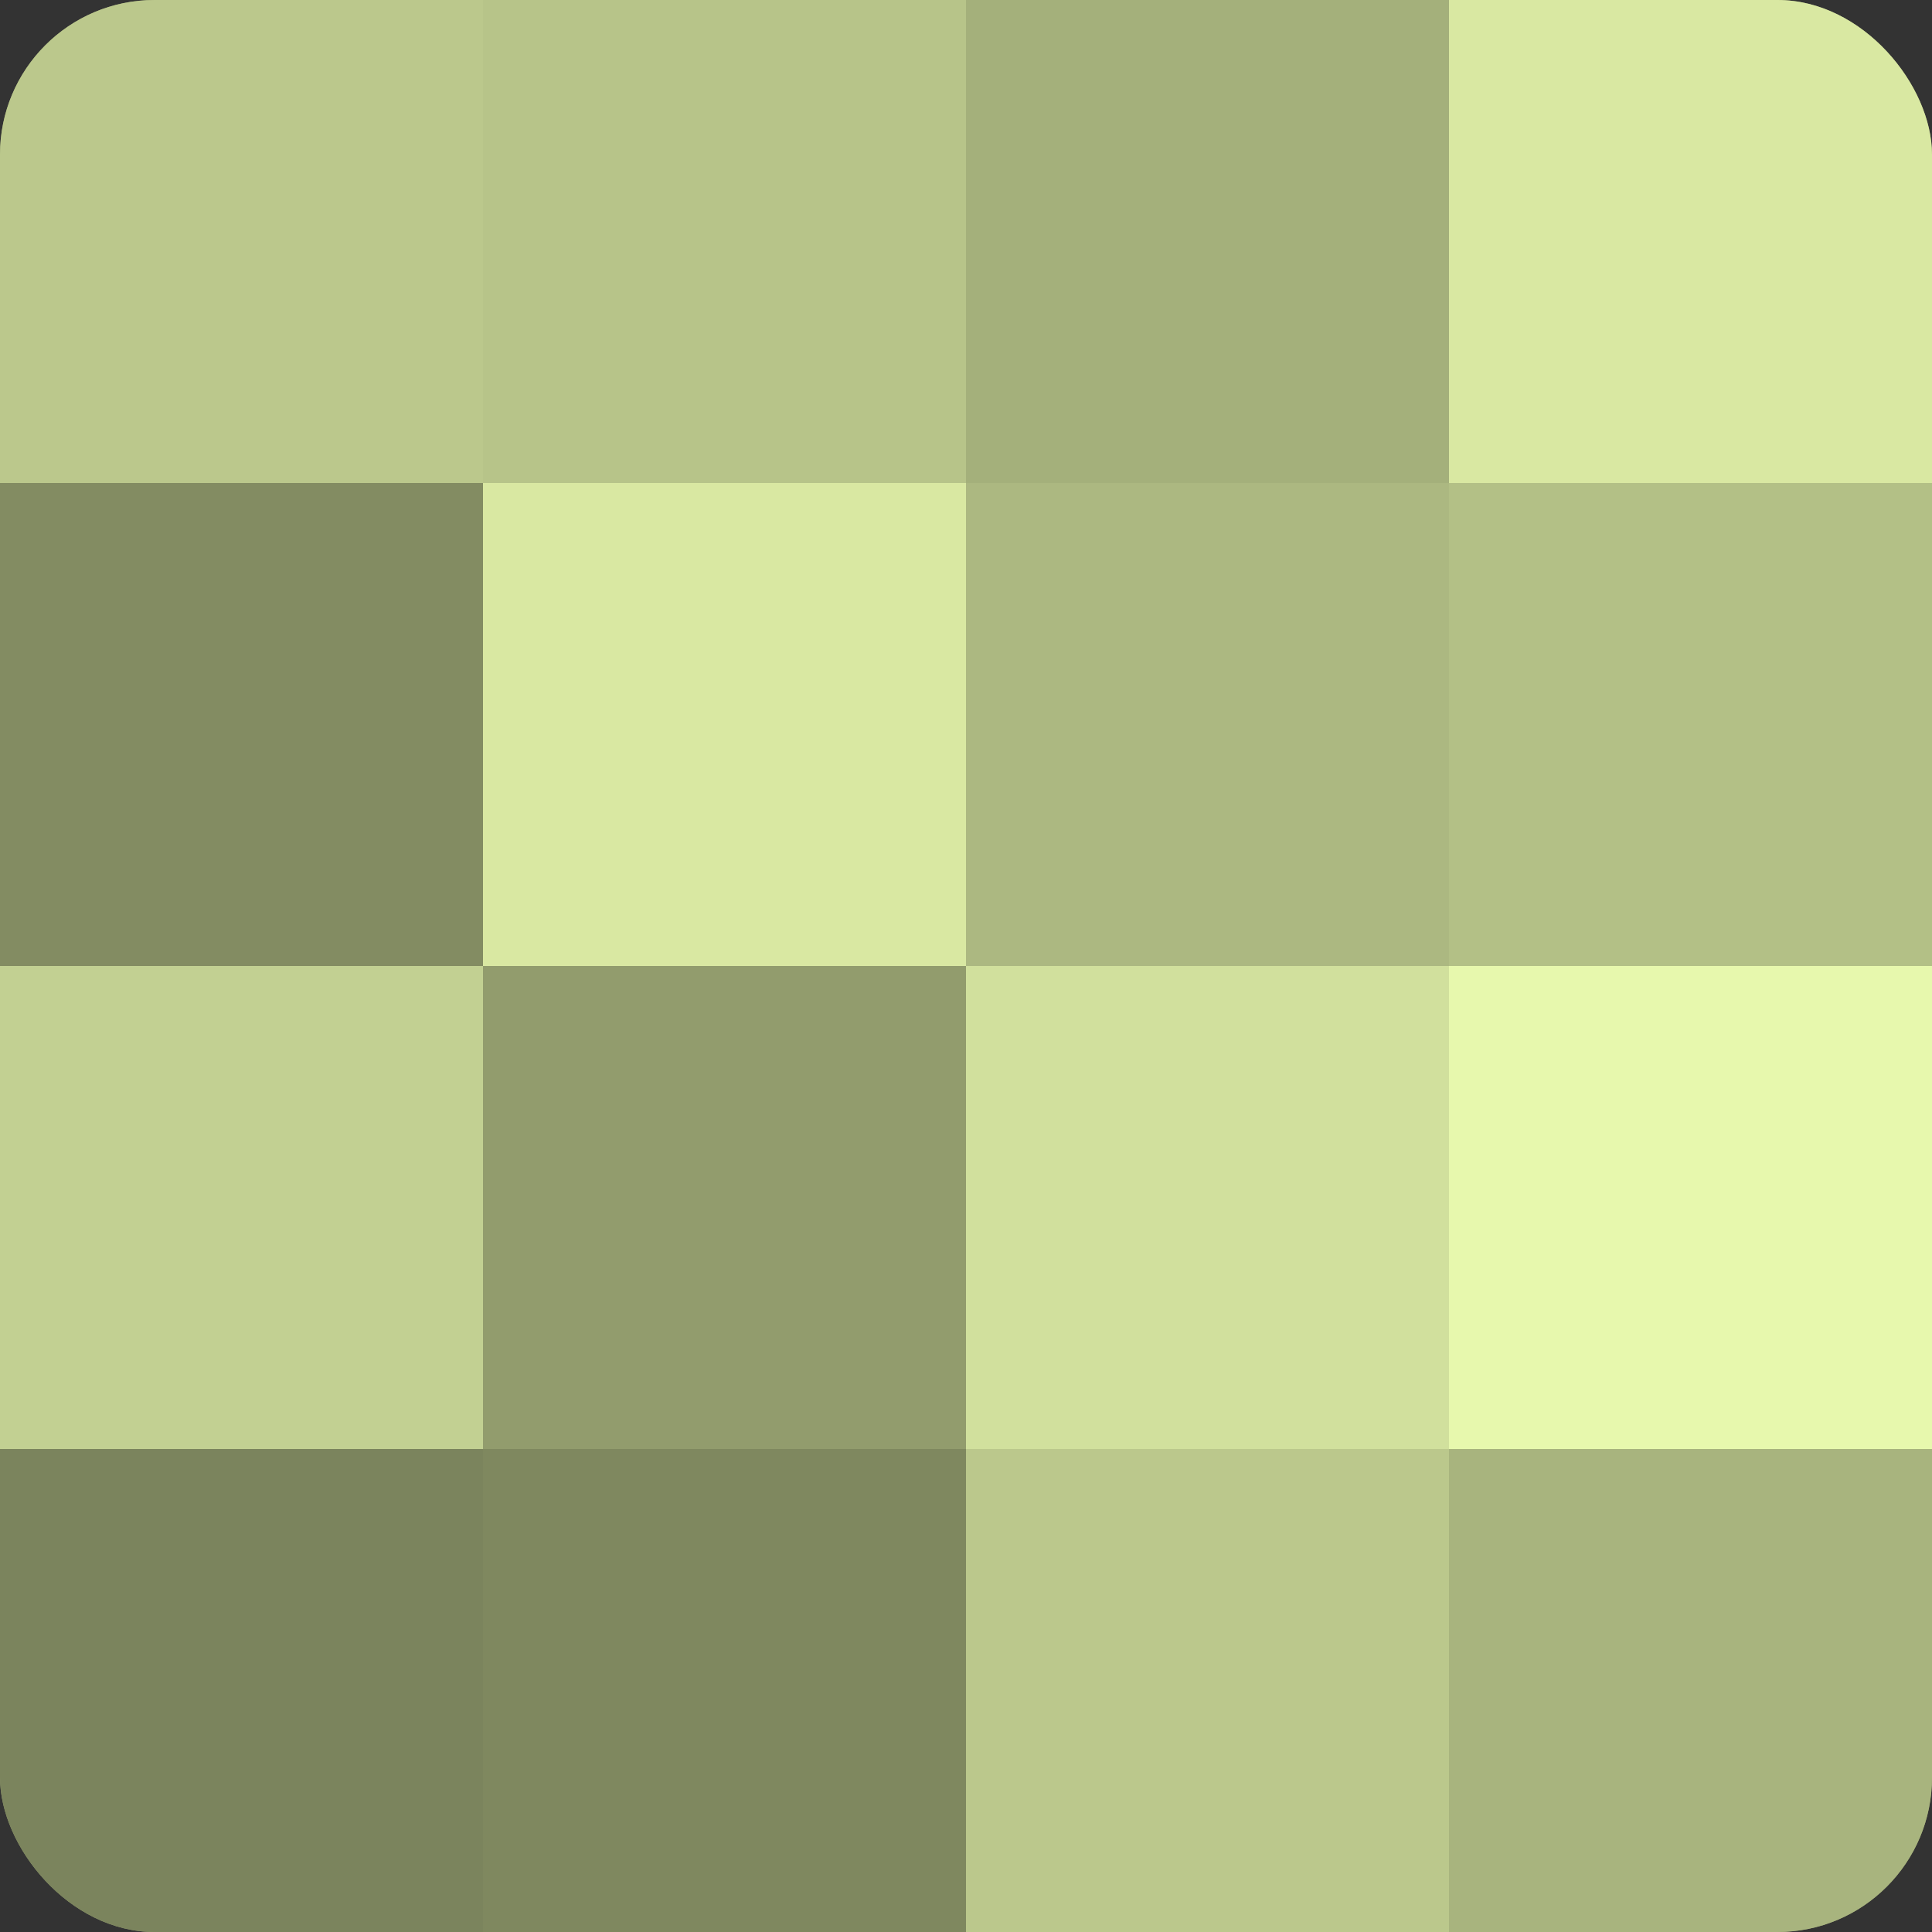
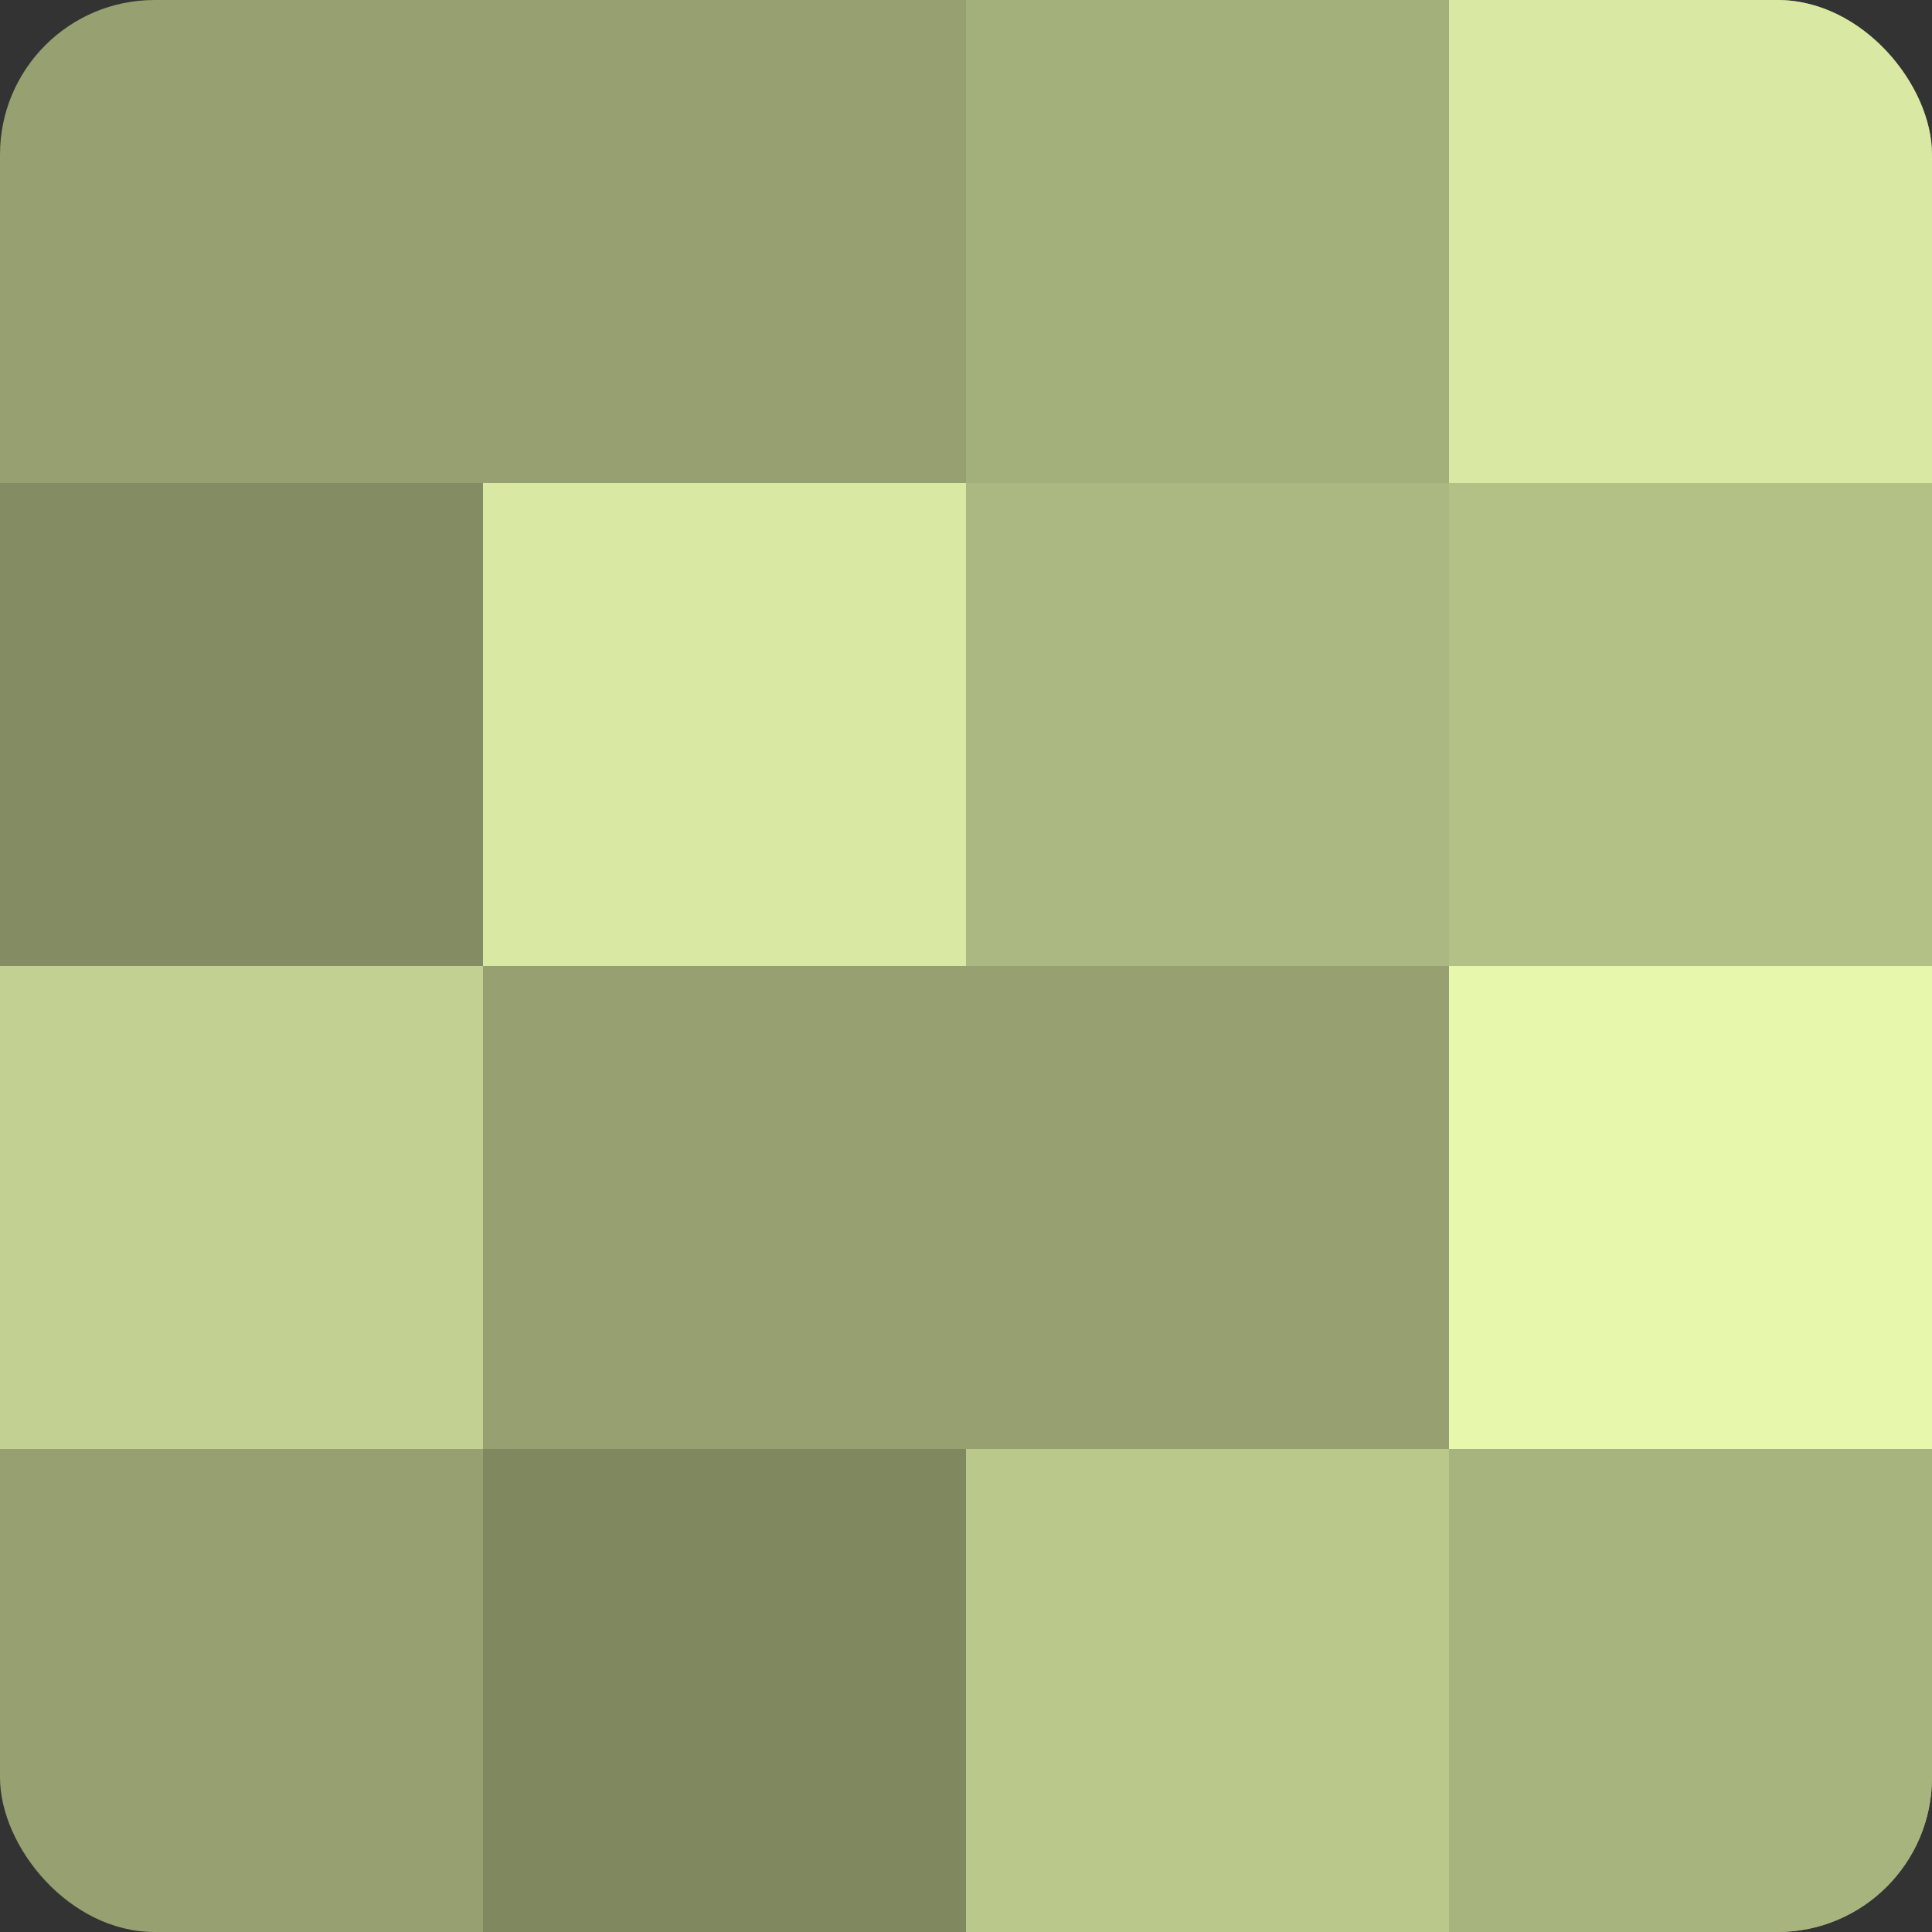
<svg xmlns="http://www.w3.org/2000/svg" width="80" height="80" viewBox="0 0 100 100" preserveAspectRatio="xMidYMid meet">
  <rect x="0" y="0" width="100" height="100" fill="#333333" stroke="none" />
  <defs>
    <clipPath id="c" width="100" height="100">
      <rect width="100" height="100" rx="8" ry="8" />
    </clipPath>
  </defs>
  <g clip-path="url(#c)">
    <rect width="100" height="100" fill="#96a070" />
-     <rect width="25" height="25" fill="#bbc88c" />
    <rect y="25" width="25" height="25" fill="#838c62" />
    <rect y="50" width="25" height="25" fill="#c2d092" />
-     <rect y="75" width="25" height="25" fill="#7b845d" />
-     <rect x="25" width="25" height="25" fill="#b7c489" />
    <rect x="25" y="25" width="25" height="25" fill="#d9e8a2" />
-     <rect x="25" y="50" width="25" height="25" fill="#929c6d" />
    <rect x="25" y="75" width="25" height="25" fill="#7f885f" />
    <rect x="50" width="25" height="25" fill="#a4b07b" />
    <rect x="50" y="25" width="25" height="25" fill="#acb881" />
-     <rect x="50" y="50" width="25" height="25" fill="#d1e09d" />
    <rect x="50" y="75" width="25" height="25" fill="#bbc88c" />
    <rect x="75" width="25" height="25" fill="#d9e8a2" />
    <rect x="75" y="25" width="25" height="25" fill="#b3c086" />
    <rect x="75" y="50" width="25" height="25" fill="#e7f8ad" />
    <rect x="75" y="75" width="25" height="25" fill="#a8b47e" />
  </g>
</svg>